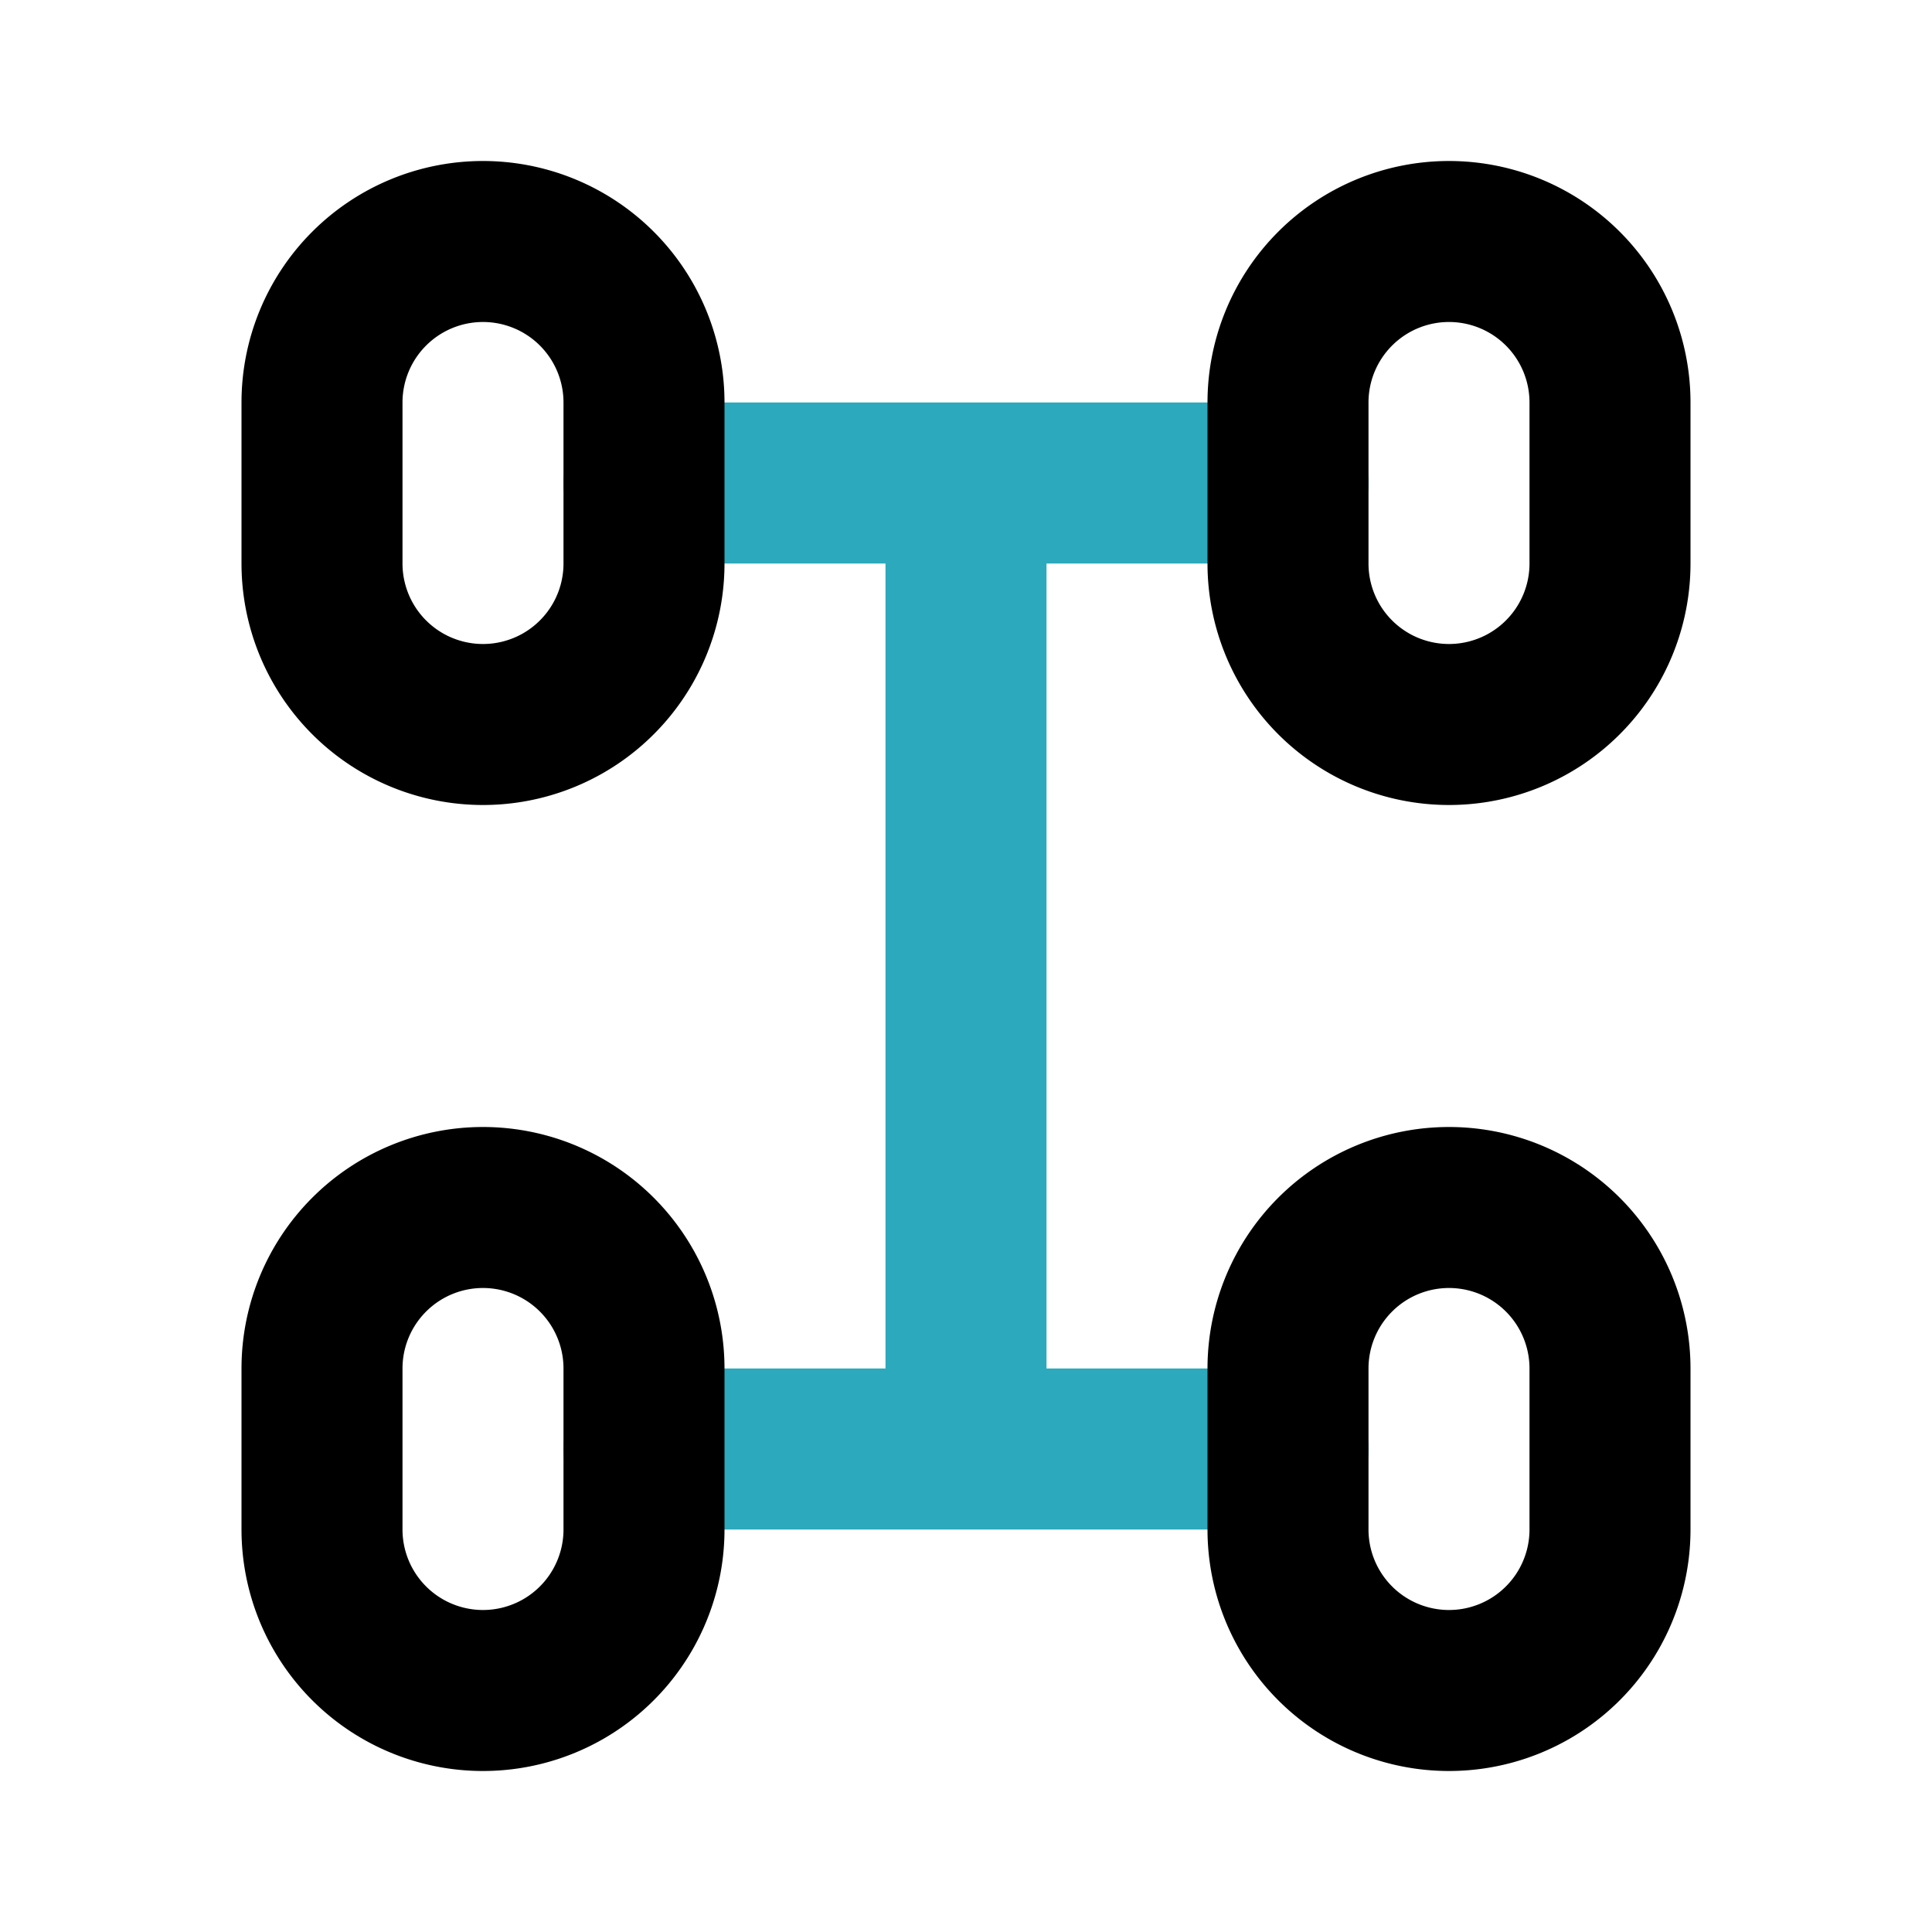
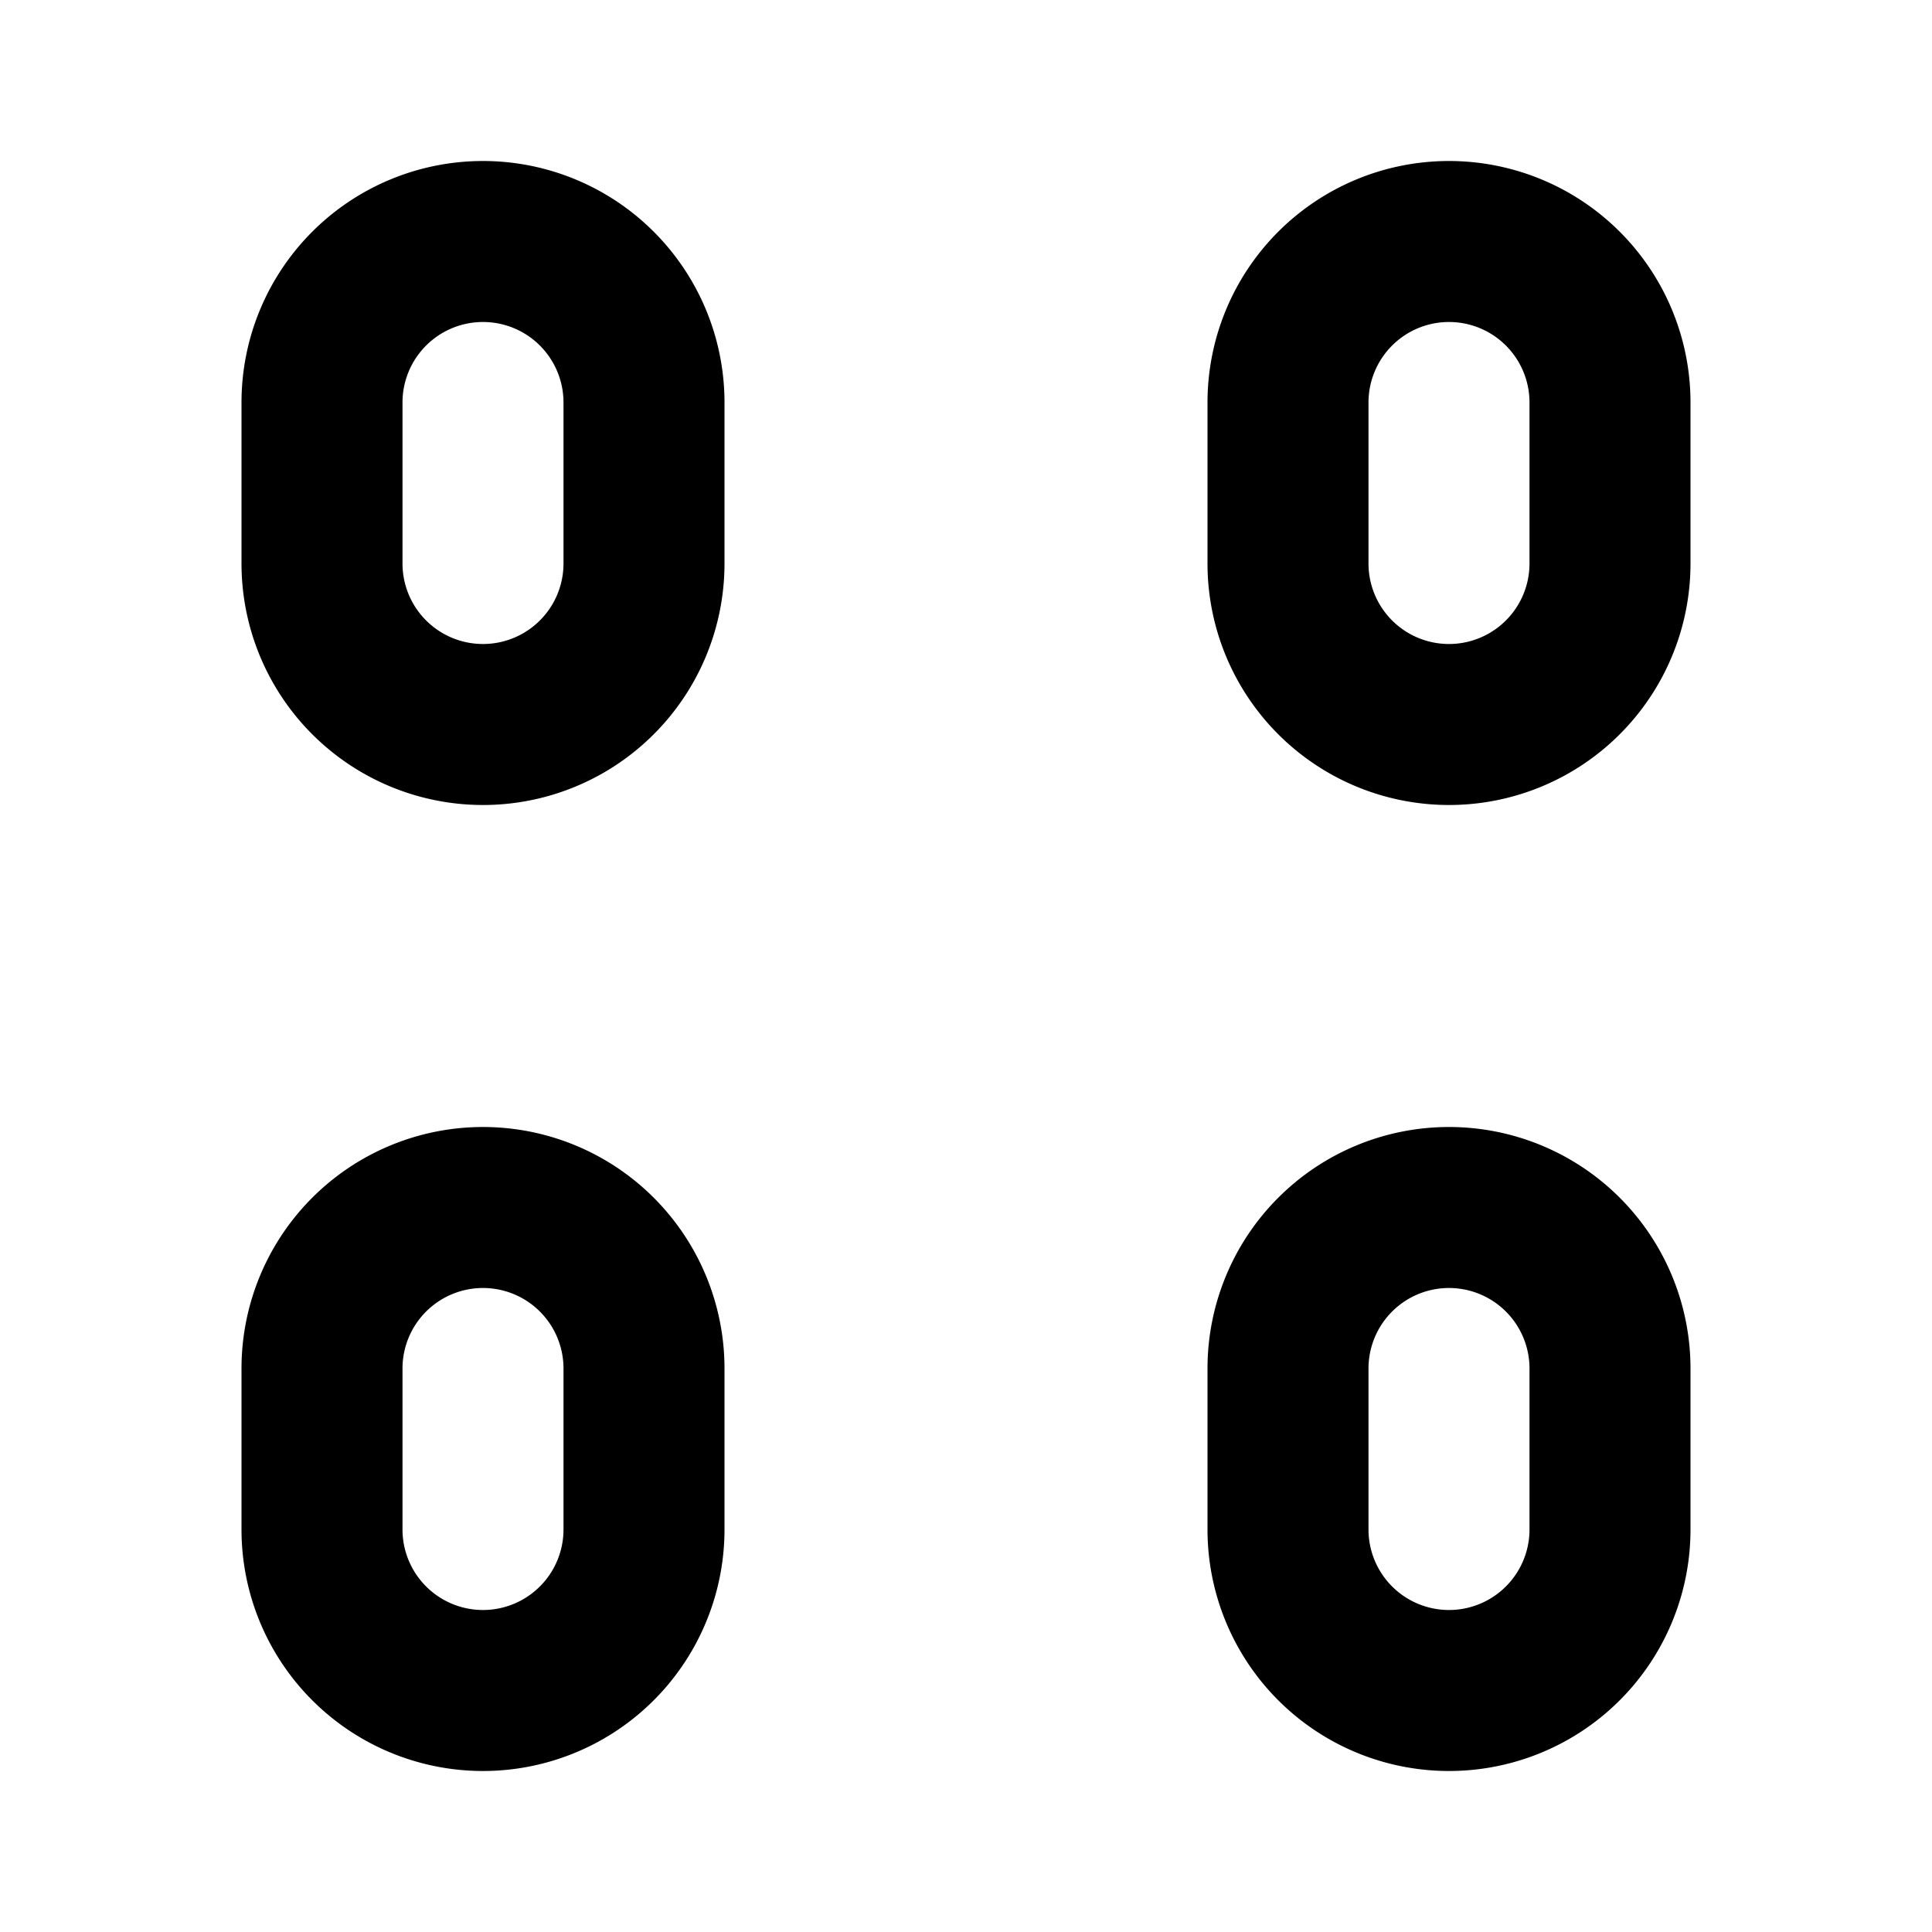
<svg xmlns="http://www.w3.org/2000/svg" fill="#000000" width="800px" height="800px" viewBox="0 0 24 24" id="chassis" data-name="Line Color" class="icon line-color">
-   <path id="secondary" d="M8,6h8M8,18h8M12,6V18" style="fill: none; stroke: rgb(44, 169, 188); stroke-linecap: round; stroke-linejoin: round; stroke-width: 2;" />
  <path id="primary" d="M18,9h0a2,2,0,0,1-2-2V5a2,2,0,0,1,2-2h0a2,2,0,0,1,2,2V7A2,2,0,0,1,18,9ZM8,7V5A2,2,0,0,0,6,3H6A2,2,0,0,0,4,5V7A2,2,0,0,0,6,9H6A2,2,0,0,0,8,7ZM20,19V17a2,2,0,0,0-2-2h0a2,2,0,0,0-2,2v2a2,2,0,0,0,2,2h0A2,2,0,0,0,20,19ZM8,19V17a2,2,0,0,0-2-2H6a2,2,0,0,0-2,2v2a2,2,0,0,0,2,2H6A2,2,0,0,0,8,19Z" style="fill: none; stroke: rgb(0, 0, 0); stroke-linecap: round; stroke-linejoin: round; stroke-width: 2;" />
</svg>